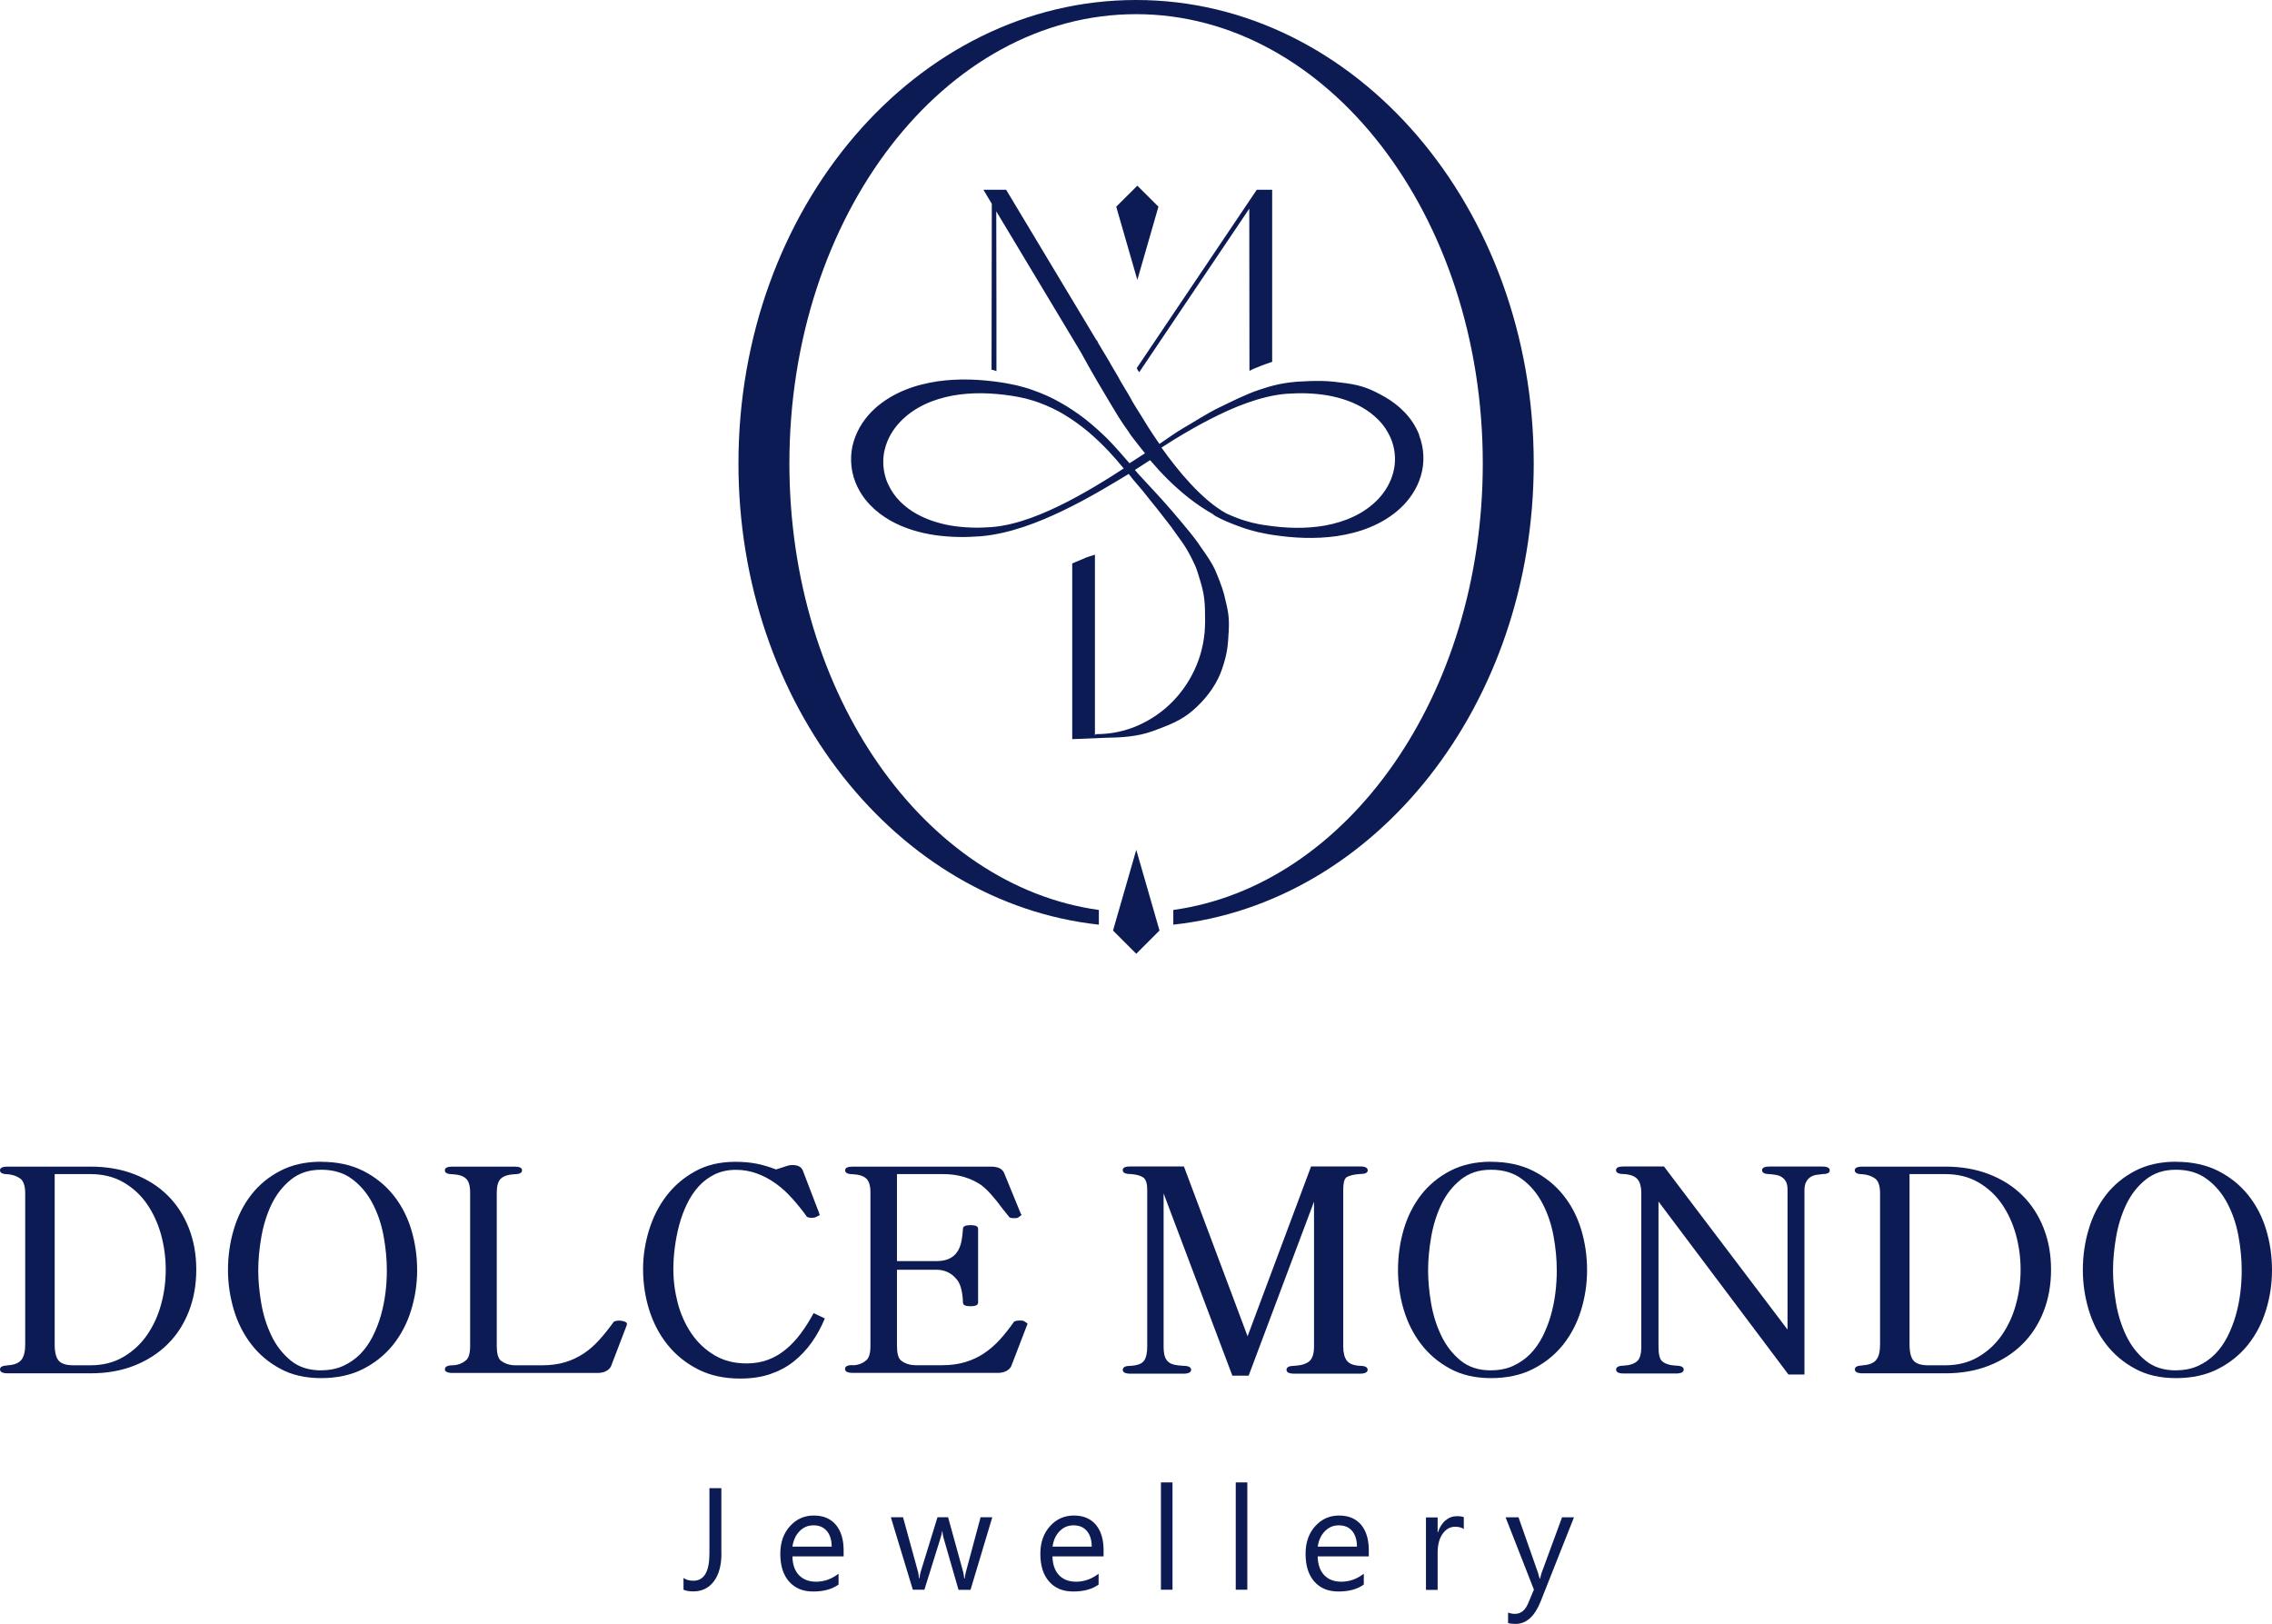
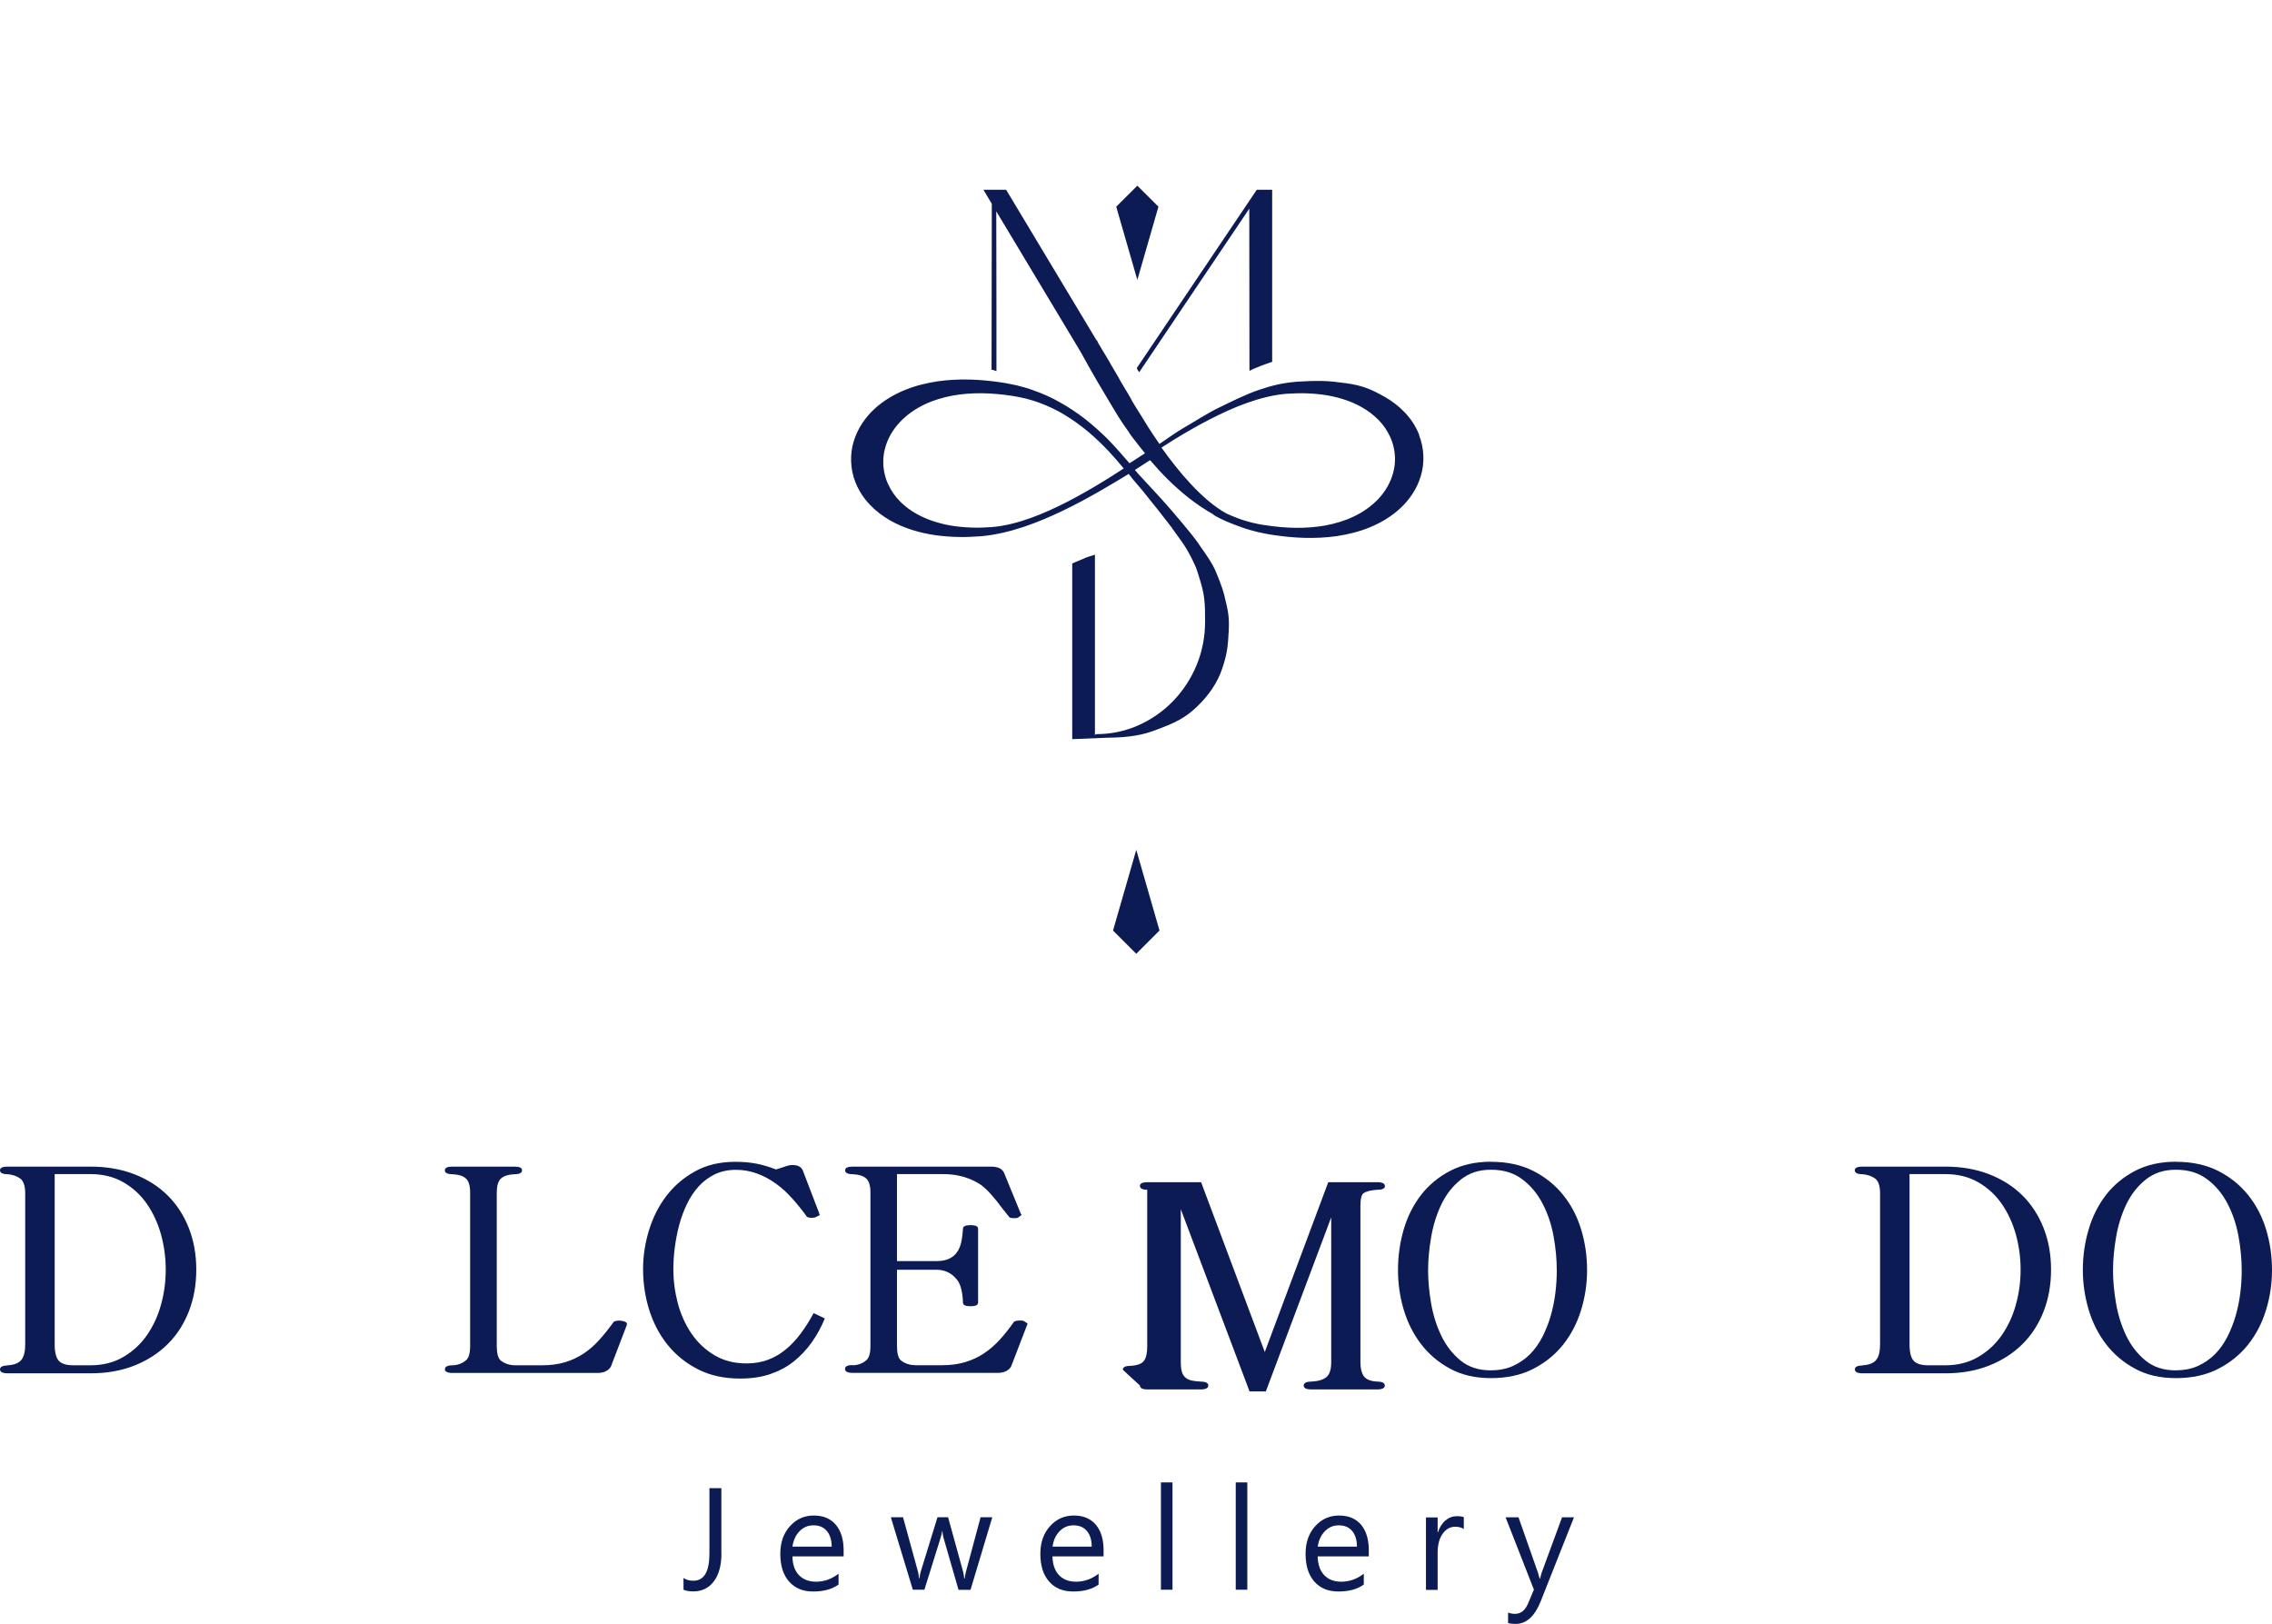
<svg xmlns="http://www.w3.org/2000/svg" id="Layer_2" data-name="Layer 2" viewBox="0 0 255.12 182.35">
  <defs>
    <style>
      .cls-1 {
        fill: #0c1b54;
      }
    </style>
  </defs>
  <g id="Layer_1-2" data-name="Layer 1">
    <g>
      <g>
        <path class="cls-1" d="m126.78,97.6s-.06.04-.09.06c0,0,.04-.02.09-.06" />
        <path class="cls-1" d="m126.78,97.6s.02-.01.03-.02c.09-.06.17-.11.2-.12,0,0-.14.08-.23.14" />
        <polygon class="cls-1" points="124.98 104.49 127.59 107.1 130.2 104.49 127.59 95.43 124.98 104.49" />
        <polygon class="cls-1" points="130.08 23.21 127.71 20.85 125.34 23.21 127.71 31.43 130.08 23.21" />
        <path class="cls-1" d="m159.37,48.85c-.19-.49-.44-.95-.71-1.38-.28-.43-.6-.82-.94-1.18-.68-.71-1.46-1.29-2.27-1.75-1.63-.91-2.53-1.25-4.24-1.5-.86-.12-1.84-.24-2.68-.26-.85-.02-2.05.02-2.88.08-1.71.15-2.72.4-4.25.91-1.53.51-3.06,1.3-4.46,1.97-1.4.67-2.81,1.61-4.1,2.35-.7.4-1.79,1.18-2.65,1.76-1.03-1.48-1.75-2.67-2-3.09-.26-.43-1.07-1.67-1.27-2.11-.24-.45-1.09-1.78-1.37-2.35-.05-.1-.31-.53-.64-1.09h0c-.11-.18-.22-.35-.3-.53l-1.22-2.03c-.11-.2-.19-.36-.21-.43-.01,0-.03,0-.04.01l-10.16-16.92h-2.55l.94,1.58-.03,18.62c.2.03.37.09.55.17v-6.93c-.01-1.83-.02-5.5-.02-11.02l9.52,15.86c.11.2.21.38.26.48,1.14,2.07,2.22,3.88,2.96,5.11.76,1.25,1.1,1.9,2.2,3.42,0,0,0,0-.01.01.09.13.18.25.27.38.15.2.43.57.72.93h0s0,0,0,0c.3.38.61.77.78.98-.55.35-1.09.7-1.63,1.05-.04.03-.09.06-.11.07-.61-.72-1.83-2.1-2.51-2.78-.77-.75-1.58-1.48-2.45-2.17-.88-.68-1.81-1.31-2.81-1.87-.99-.57-2.06-1.04-3.16-1.42-.55-.2-1.12-.35-1.7-.5-.29-.06-.58-.12-.87-.18-.15-.03-.29-.06-.43-.08l-.43-.07c-2.31-.35-4.73-.48-7.19-.13-1.23.19-2.47.48-3.68.98-1.21.49-2.38,1.18-3.41,2.12-1.02.94-1.89,2.19-2.33,3.65-.45,1.46-.38,3.13.19,4.57.19.49.44.95.71,1.38.28.43.6.82.94,1.18.68.71,1.46,1.29,2.27,1.75,1.63.92,3.37,1.4,5.08,1.65.86.12,1.71.18,2.55.2.84.02,1.68-.02,2.51-.08,1.71-.15,3.32-.55,4.85-1.06,1.53-.51,2.99-1.14,4.38-1.81,1.4-.67,2.74-1.39,4.03-2.13.91-.52,2.49-1.46,3.37-2,0,0,.21.27.47.6,0,0,0,0,0,0,.5.58,1.14,1.33,1.15,1.35,0,0,1.52,1.92,1.53,1.91.91,1.19.83,1.04,1.61,2.07,0,0,.92,1.27,1.21,1.69.75,1.05,1.2,2.05,1.5,2.69.15.32.44,1.26.55,1.64.52,1.7.56,2.61.56,4.59,0,1.75-.32,3.38-.95,4.92-.64,1.53-1.52,2.88-2.64,4.04-1.12,1.16-2.43,2.07-3.91,2.73-1.48.66-3.07.99-4.77.99l-.13.15s0,0,0,0c0-.03.02-.04.03-.06v-20.04c-.01-.07-.02-.14,0-.21-.34.14-.73.21-1.06.36-.49.22-1,.42-1.49.63v19.73l3.67-.15c1.92-.03,3.62-.13,5.31-.73,2.72-.97,3.76-1.56,5.01-2.75,1.26-1.19,2.31-2.66,2.85-4.29.54-1.61.65-2.46.74-4.37.08-1.69-.17-2.45-.54-4-.19-.76-.69-2-1-2.71-.49-1.11-1.75-2.75-1.98-3.12-.23-.36-1.27-1.65-2.83-3.47-1-1.17-2.22-2.48-3.81-4.19-.13-.15-.25-.29-.38-.45.55-.35,1.09-.7,1.63-1.05h0s.04-.03.07-.05c.61.72,1.25,1.42,1.94,2.11.77.76,1.58,1.49,2.45,2.17.88.68,1.81,1.31,2.81,1.87-.43-.24.41.46,3.16,1.42.55.2,1.12.35,1.7.5.29.06.58.12.87.18.15.03.29.06.43.08l.43.07c2.31.35,4.73.48,7.19.13,1.23-.19,2.47-.48,3.68-.98,1.21-.49,2.38-1.18,3.41-2.12,1.02-.94,1.9-2.18,2.33-3.65.45-1.46.38-3.13-.19-4.57m-35.47,5.18c-1.28.79-2.6,1.54-3.96,2.25-1.36.7-2.75,1.34-4.19,1.86-1.43.51-2.91.9-4.39,1.02-.77.05-1.54.08-2.31.05-.77-.03-1.54-.1-2.3-.23-1.52-.27-3.01-.77-4.32-1.61-.65-.43-1.25-.94-1.75-1.54-.25-.31-.48-.63-.67-.97-.19-.35-.36-.7-.49-1.08-.37-1.1-.43-2.31-.13-3.43.29-1.12.89-2.15,1.68-2.98.78-.83,1.73-1.49,2.74-1.97,1.01-.49,2.09-.8,3.18-1.01,2.19-.39,4.43-.31,6.6.02l.41.07c.14.02.27.04.4.07.26.06.52.11.78.17.51.14,1.03.28,1.53.47,1,.37,1.97.82,2.88,1.38.92.56,1.79,1.19,2.62,1.88.82.7,1.61,1.45,2.35,2.24.57.61,1.11,1.24,1.64,1.88-.76.5-1.53.99-2.31,1.47m32.58-1.03c-.29,1.13-.9,2.16-1.68,2.99-.79.83-1.74,1.49-2.76,1.97-1.02.49-2.1.8-3.2,1.01-2.2.39-4.45.31-6.63-.02l-.41-.06c-.14-.02-.27-.04-.4-.07-.26-.06-.52-.11-.78-.17-.52-.14-1.03-.28-1.53-.47-.46-.17-.92-.36-1.37-.57-2.75-1.53-5.43-4.8-7.27-7.39.48-.3.95-.61,1.44-.91,1.29-.79,2.61-1.55,3.97-2.25,1.36-.7,2.76-1.35,4.21-1.86,1.44-.51,2.92-.9,4.4-1.02.77-.05,1.54-.08,2.32-.05.77.03,1.54.1,2.31.23,1.52.27,3.02.77,4.33,1.62.65.43,1.25.94,1.76,1.54.25.3.48.63.67.97.19.34.36.7.49,1.08.38,1.1.43,2.31.13,3.43" />
        <path class="cls-1" d="m140.29,41.65c.42-.23.93-.42,1.38-.6.42-.17.76-.27,1.18-.42v-19.32h-1.73l-13.48,20.03c.07.16.17.31.28.46l12.36-18.37.02,18.22Z" />
-         <path class="cls-1" d="m127.56,0c-24.66,0-44.64,23.3-44.64,52.04,0,27.1,17.77,49.33,40.47,51.79v-1.65c-19.53-2.7-34.75-24.1-34.75-50.14,0-27.87,17.43-50.45,38.93-50.45s38.93,22.59,38.93,50.45c0,26.03-15.22,47.43-34.75,50.14v1.65c22.7-2.46,40.47-24.69,40.47-51.79,0-28.74-19.99-52.04-44.64-52.04" />
      </g>
      <g>
        <path class="cls-1" d="m.85,153.31c.74-.04,1.25-.24,1.54-.6.3-.36.44-.94.44-1.73v-16.99c0-.84-.2-1.4-.58-1.67-.39-.27-.87-.43-1.43-.47h.03c-.57,0-.85-.15-.85-.44,0-.27.28-.41.85-.41h9.3c1.81,0,3.45.28,4.92.85,1.47.57,2.72,1.36,3.75,2.38,1.03,1.02,1.82,2.24,2.38,3.66.56,1.42.84,2.98.84,4.68s-.28,3.27-.84,4.7c-.56,1.43-1.35,2.65-2.38,3.67-1.03,1.02-2.27,1.82-3.73,2.4-1.46.58-3.1.87-4.93.87H.88c-.59,0-.88-.15-.88-.44s.3-.44.88-.44h-.03Zm5.29-21.46v19.13c0,.88.16,1.49.47,1.83.31.34.86.5,1.64.5h1.89c1.41,0,2.64-.31,3.7-.93,1.06-.62,1.94-1.43,2.65-2.44.7-1.01,1.24-2.15,1.59-3.44.36-1.28.53-2.59.53-3.94s-.18-2.66-.53-3.94c-.36-1.28-.89-2.43-1.59-3.44-.7-1.01-1.59-1.82-2.65-2.43-1.06-.61-2.3-.91-3.7-.91h-4Z" />
-         <path class="cls-1" d="m36.06,130.46c1.81,0,3.38.34,4.73,1.02,1.34.68,2.47,1.59,3.37,2.71.9,1.12,1.58,2.42,2.02,3.88.44,1.46.66,2.98.66,4.55s-.23,3.06-.68,4.52c-.45,1.46-1.13,2.75-2.03,3.88-.9,1.12-2.03,2.03-3.37,2.71-1.34.68-2.91,1.02-4.7,1.02s-3.3-.35-4.6-1.06c-1.3-.7-2.39-1.62-3.26-2.76-.87-1.13-1.52-2.43-1.95-3.87-.43-1.45-.65-2.93-.65-4.45s.21-3.09.65-4.55c.43-1.46,1.08-2.75,1.95-3.88.87-1.12,1.96-2.03,3.28-2.71,1.31-.68,2.84-1.02,4.58-1.02m0,23.42c.92,0,1.75-.16,2.47-.49.73-.33,1.36-.77,1.91-1.32.55-.56,1.01-1.21,1.39-1.95.38-.75.69-1.53.93-2.36.24-.83.41-1.68.52-2.55.11-.87.16-1.72.16-2.54,0-1.24-.12-2.52-.36-3.84-.24-1.33-.65-2.54-1.23-3.66-.58-1.12-1.34-2.03-2.28-2.74-.95-.72-2.11-1.07-3.5-1.07s-2.47.37-3.39,1.1c-.91.73-1.64,1.66-2.18,2.77-.53,1.11-.92,2.33-1.15,3.66-.23,1.32-.35,2.59-.35,3.78,0,1.11.11,2.33.33,3.64.22,1.31.6,2.53,1.14,3.66.53,1.12,1.26,2.06,2.16,2.8.9.75,2.05,1.12,3.44,1.12" />
        <path class="cls-1" d="m49.96,153.75c0-.29.3-.44.88-.44h-.03c.59-.02,1.08-.2,1.48-.54.34-.25.5-.8.5-1.64v-17.24c0-.73-.15-1.25-.46-1.54-.3-.3-.82-.46-1.56-.5h.03c-.57,0-.85-.15-.85-.44,0-.27.28-.41.85-.41h6.97c.57,0,.85.14.85.41,0,.29-.28.44-.85.44h.03c-.74.04-1.26.21-1.56.5-.31.3-.46.81-.46,1.54v17.24c0,.84.15,1.39.44,1.64.46.36,1.02.54,1.67.54h2.96c.99,0,1.86-.12,2.62-.35.75-.23,1.45-.56,2.08-.98.63-.42,1.21-.93,1.75-1.53.54-.6,1.08-1.28,1.62-2.03.13-.08.35-.13.66-.13.11,0,.27.03.49.09.22.06.33.16.33.28l-.03.16-1.76,4.6c-.11.23-.3.41-.57.55-.27.14-.59.2-.95.2h-16.26c-.59,0-.88-.14-.88-.44" />
        <path class="cls-1" d="m72.21,142.5c0-1.45.22-2.9.66-4.34.44-1.44,1.09-2.73,1.95-3.86.86-1.13,1.94-2.06,3.23-2.77,1.29-.72,2.8-1.07,4.52-1.07.88,0,1.67.07,2.38.21.7.14,1.43.35,2.19.65l1.36-.44c.17-.04.33-.06.47-.06.61,0,1,.2,1.17.6l1.86,4.85h-.03s.06.08.06.13l.03.03s-.18.12-.54.28c-.04,0-.09,0-.14.02-.05.01-.11.02-.17.02-.38,0-.6-.06-.66-.19l.03.03c-.5-.69-1.04-1.36-1.61-2s-1.18-1.2-1.83-1.67c-.65-.47-1.35-.85-2.1-1.13-.75-.28-1.55-.43-2.41-.43s-1.67.17-2.36.5c-.69.34-1.3.79-1.81,1.35-.52.57-.96,1.23-1.32,1.99-.37.75-.66,1.55-.88,2.38-.22.83-.38,1.67-.49,2.52-.11.85-.16,1.66-.16,2.41,0,1.3.17,2.58.5,3.84.34,1.26.85,2.39,1.53,3.39.68,1,1.54,1.81,2.57,2.43,1.03.62,2.24.93,3.62.93.88,0,1.69-.14,2.41-.41.72-.27,1.39-.66,2-1.17.61-.5,1.17-1.1,1.69-1.8.51-.69.99-1.45,1.43-2.27l1.26.6c-.42,1.01-.92,1.92-1.51,2.74-.59.82-1.27,1.53-2.03,2.13-.77.6-1.65,1.06-2.63,1.39-.99.33-2.1.49-3.34.49-1.81,0-3.39-.35-4.74-1.04-1.35-.69-2.49-1.61-3.4-2.74-.91-1.13-1.6-2.44-2.07-3.92-.46-1.48-.69-3.01-.69-4.58" />
        <path class="cls-1" d="m95.76,153.31c.59-.02,1.08-.2,1.48-.54.34-.25.5-.8.5-1.64v-17.24c0-.73-.15-1.25-.46-1.54-.31-.3-.83-.46-1.56-.5h.03c-.57,0-.85-.15-.85-.44,0-.27.28-.41.85-.41h15.51c.82,0,1.32.25,1.51.76l1.86,4.54s.06.07.06.09l.03.03-.41.31c-.08.04-.22.06-.41.06-.31,0-.52-.04-.6-.13h.03l-.69-.85c-1.01-1.37-1.81-2.26-2.4-2.68h.03c-1.24-.86-2.69-1.29-4.35-1.29h-5.2v9.77h4.41c.59,0,1.07-.09,1.45-.27.38-.18.68-.43.9-.76.22-.32.38-.71.47-1.15.09-.44.15-.92.18-1.45,0-.27.28-.41.85-.41s.85.14.85.41v8.29c0,.27-.28.41-.85.41s-.85-.14-.85-.41c-.04-1.32-.31-2.23-.79-2.71-.57-.65-1.3-.98-2.21-.98h-4.41v8.54c0,.84.15,1.39.44,1.64.46.36,1.02.54,1.67.54h2.99c.95,0,1.8-.12,2.57-.35.77-.23,1.47-.56,2.1-.98.63-.42,1.22-.93,1.77-1.53.55-.6,1.08-1.28,1.61-2.03.13-.08.35-.13.66-.13.21,0,.36.02.44.06.27.17.41.27.41.31l-1.83,4.76c-.11.23-.3.41-.57.55-.27.14-.59.2-.95.2h-16.26c-.59,0-.88-.14-.88-.44s.29-.44.88-.44h-.03Z" />
-         <path class="cls-1" d="m126.08,153.81c0-.3.3-.44.88-.44h-.03c.78-.04,1.29-.23,1.53-.57.24-.34.36-.87.36-1.61v-17.59c0-.71-.15-1.18-.46-1.39-.31-.21-.79-.34-1.47-.38h.03c-.57,0-.85-.15-.85-.44,0-.27.28-.41.85-.41h6.02l7.15,19.07,7.13-19.07h5.51c.57,0,.85.15.85.44,0,.27-.28.41-.85.41-.72.04-1.25.18-1.61.41h.03c-.21.19-.32.64-.32,1.36v17.59c0,.69.13,1.22.39,1.58.26.36.76.56,1.5.6h-.03c.59,0,.88.15.88.44s-.3.44-.88.44h-7.35c-.59,0-.88-.15-.88-.44s.3-.44.88-.44h-.03c.8-.04,1.37-.22,1.72-.52.35-.31.52-.86.52-1.66v-16.26l-7.34,19.54h-1.83l-7.72-20.46v17.18c0,.42.04.77.11,1.04.07.27.2.49.38.66.18.17.41.28.69.35.28.06.64.11,1.06.13h-.03c.59,0,.88.15.88.44s-.3.44-.88.44h-5.92c-.59,0-.88-.15-.88-.44" />
+         <path class="cls-1" d="m126.08,153.81c0-.3.3-.44.88-.44h-.03c.78-.04,1.29-.23,1.53-.57.24-.34.36-.87.36-1.61v-17.59h.03c-.57,0-.85-.15-.85-.44,0-.27.28-.41.85-.41h6.02l7.15,19.07,7.13-19.07h5.51c.57,0,.85.15.85.44,0,.27-.28.41-.85.41-.72.04-1.25.18-1.61.41h.03c-.21.19-.32.64-.32,1.36v17.59c0,.69.13,1.22.39,1.58.26.36.76.56,1.5.6h-.03c.59,0,.88.15.88.44s-.3.44-.88.44h-7.35c-.59,0-.88-.15-.88-.44s.3-.44.88-.44h-.03c.8-.04,1.37-.22,1.72-.52.35-.31.52-.86.52-1.66v-16.26l-7.34,19.54h-1.83l-7.72-20.46v17.18c0,.42.04.77.11,1.04.07.27.2.49.38.66.18.17.41.28.69.35.28.06.64.11,1.06.13h-.03c.59,0,.88.15.88.44s-.3.44-.88.44h-5.92c-.59,0-.88-.15-.88-.44" />
        <path class="cls-1" d="m167.43,130.46c1.81,0,3.38.34,4.73,1.02,1.34.68,2.47,1.59,3.37,2.71.9,1.12,1.58,2.42,2.02,3.88.44,1.46.66,2.98.66,4.55s-.23,3.06-.68,4.52c-.45,1.46-1.13,2.75-2.03,3.88-.9,1.12-2.03,2.03-3.37,2.71-1.34.68-2.91,1.02-4.7,1.02s-3.3-.35-4.6-1.06c-1.3-.7-2.39-1.62-3.26-2.76-.87-1.13-1.52-2.43-1.95-3.87-.43-1.45-.64-2.93-.64-4.45s.21-3.09.64-4.55c.43-1.46,1.08-2.75,1.95-3.88.87-1.12,1.97-2.03,3.28-2.71,1.31-.68,2.84-1.02,4.58-1.02m0,23.42c.92,0,1.75-.16,2.47-.49.72-.33,1.36-.77,1.91-1.32.55-.56,1.01-1.21,1.39-1.95.38-.75.69-1.53.93-2.36.24-.83.41-1.68.52-2.55.11-.87.16-1.72.16-2.54,0-1.24-.12-2.52-.36-3.84-.24-1.33-.65-2.54-1.23-3.66-.58-1.12-1.34-2.03-2.29-2.74-.95-.72-2.11-1.07-3.5-1.07s-2.47.37-3.39,1.1c-.92.73-1.64,1.66-2.18,2.77-.53,1.11-.92,2.33-1.15,3.66-.23,1.32-.35,2.59-.35,3.78,0,1.11.11,2.33.33,3.64.22,1.31.6,2.53,1.14,3.66.53,1.12,1.26,2.06,2.16,2.8.9.75,2.05,1.12,3.44,1.12" />
-         <path class="cls-1" d="m186.85,130.99l13.87,18.31v-15.7c0-.38-.06-.68-.17-.9-.12-.22-.27-.39-.47-.52-.2-.13-.42-.21-.66-.25-.24-.04-.49-.07-.74-.09h.03c-.57,0-.85-.15-.85-.44,0-.27.28-.41.85-.41h5.9c.57,0,.85.15.85.44,0,.27-.28.41-.85.41h.03c-.23.02-.47.05-.71.09-.24.04-.46.13-.65.25-.19.13-.35.31-.47.54-.12.23-.19.53-.19.88v20.74h-1.8l-14.59-19.42v16.26c0,.9.14,1.46.41,1.67.33.3.86.46,1.57.5h-.03c.59,0,.88.15.88.44s-.3.44-.88.44h-5.83c-.59,0-.88-.15-.88-.44s.29-.44.88-.44h-.03c.67-.04,1.18-.21,1.51-.5.31-.25.47-.81.47-1.67v-17.15c0-.78-.15-1.33-.46-1.65-.3-.33-.82-.51-1.56-.55h.03c-.57,0-.85-.15-.85-.44,0-.27.28-.41.85-.41h4.54Z" />
        <path class="cls-1" d="m209.13,153.31c.74-.04,1.25-.24,1.54-.6.3-.36.44-.94.44-1.73v-16.99c0-.84-.19-1.4-.58-1.67-.39-.27-.87-.43-1.44-.47h.03c-.57,0-.85-.15-.85-.44,0-.27.28-.41.85-.41h9.3c1.81,0,3.45.28,4.92.85,1.47.57,2.72,1.36,3.75,2.38,1.03,1.02,1.82,2.24,2.38,3.66.56,1.42.84,2.98.84,4.68s-.28,3.27-.84,4.7c-.56,1.43-1.35,2.65-2.38,3.67-1.03,1.02-2.27,1.82-3.73,2.4-1.46.58-3.1.87-4.93.87h-9.27c-.59,0-.88-.15-.88-.44s.3-.44.88-.44h-.03Zm5.29-21.46v19.13c0,.88.16,1.49.47,1.83.32.34.86.5,1.64.5h1.89c1.41,0,2.64-.31,3.7-.93,1.06-.62,1.94-1.43,2.65-2.44.7-1.01,1.24-2.15,1.59-3.44.36-1.28.53-2.59.53-3.94s-.18-2.66-.53-3.94c-.36-1.28-.89-2.43-1.59-3.44-.7-1.01-1.59-1.82-2.65-2.43-1.06-.61-2.3-.91-3.7-.91h-4Z" />
        <path class="cls-1" d="m244.34,130.46c1.81,0,3.38.34,4.73,1.02,1.34.68,2.47,1.59,3.37,2.71.9,1.12,1.58,2.42,2.02,3.88.44,1.46.66,2.98.66,4.55s-.23,3.06-.68,4.52c-.45,1.46-1.13,2.75-2.03,3.88-.9,1.12-2.03,2.03-3.37,2.71-1.34.68-2.91,1.02-4.7,1.02s-3.3-.35-4.6-1.06c-1.3-.7-2.39-1.62-3.26-2.76-.87-1.13-1.52-2.43-1.95-3.87-.43-1.45-.65-2.93-.65-4.45s.21-3.09.65-4.55c.43-1.46,1.08-2.75,1.95-3.88.87-1.12,1.97-2.03,3.28-2.71,1.31-.68,2.84-1.02,4.58-1.02m0,23.42c.92,0,1.75-.16,2.47-.49.73-.33,1.36-.77,1.91-1.32.55-.56,1.01-1.21,1.39-1.95.38-.75.69-1.53.93-2.36.24-.83.41-1.68.52-2.55.11-.87.16-1.72.16-2.54,0-1.24-.12-2.52-.36-3.84-.24-1.33-.65-2.54-1.23-3.66-.58-1.12-1.34-2.03-2.29-2.74-.95-.72-2.11-1.07-3.5-1.07s-2.47.37-3.39,1.1c-.92.73-1.64,1.66-2.18,2.77-.53,1.11-.92,2.33-1.15,3.66-.23,1.32-.35,2.59-.35,3.78,0,1.11.11,2.33.33,3.64.22,1.31.6,2.53,1.14,3.66.53,1.12,1.26,2.06,2.16,2.8.9.75,2.05,1.12,3.44,1.12" />
      </g>
      <g>
        <path class="cls-1" d="m81.01,174.43c0,1.35-.29,2.4-.86,3.15-.57.75-1.34,1.12-2.3,1.12-.45,0-.81-.06-1.1-.19v-1.32c.29.21.66.31,1.11.31,1.2,0,1.8-1.02,1.8-3.06v-7.33h1.34v7.31Z" />
        <path class="cls-1" d="m94.73,174.77h-5.75c.02.91.26,1.61.73,2.1.47.49,1.11.74,1.92.74.92,0,1.76-.3,2.53-.9v1.22c-.72.52-1.66.78-2.84.78s-2.05-.37-2.71-1.11c-.66-.74-.99-1.78-.99-3.12,0-1.27.36-2.3,1.08-3.1.72-.8,1.61-1.2,2.68-1.2s1.89.35,2.47,1.03c.58.69.88,1.65.88,2.87v.68Zm-1.34-1.1c0-.75-.19-1.34-.55-1.76-.36-.42-.85-.63-1.49-.63s-1.14.22-1.57.66c-.43.44-.69,1.01-.8,1.73h4.4Z" />
        <path class="cls-1" d="m111.42,170.38l-2.44,8.14h-1.35l-1.68-5.83c-.06-.22-.11-.47-.13-.76h-.03c-.02.19-.07.44-.17.74l-1.82,5.84h-1.3l-2.47-8.14h1.37l1.68,6.12c.05.19.09.43.11.73h.06c.02-.23.06-.48.14-.75l1.88-6.1h1.19l1.69,6.14c.05.2.09.44.12.73h.06c.01-.21.06-.45.13-.73l1.65-6.14h1.29Z" />
        <path class="cls-1" d="m123.93,174.77h-5.75c.02.91.27,1.61.73,2.1.47.49,1.11.74,1.92.74.92,0,1.76-.3,2.53-.9v1.22c-.72.52-1.66.78-2.84.78s-2.05-.37-2.71-1.11c-.66-.74-.99-1.78-.99-3.12,0-1.27.36-2.3,1.08-3.1.72-.8,1.61-1.2,2.68-1.2s1.89.35,2.47,1.03c.58.69.87,1.65.87,2.87v.68Zm-1.34-1.1c0-.75-.19-1.34-.55-1.76-.36-.42-.85-.63-1.49-.63s-1.14.22-1.57.66c-.43.44-.69,1.01-.79,1.73h4.4Z" />
        <rect class="cls-1" x="130.36" y="166.46" width="1.3" height="12.05" />
        <rect class="cls-1" x="138.76" y="166.46" width="1.3" height="12.05" />
        <path class="cls-1" d="m153.71,174.77h-5.75c.02.91.27,1.61.73,2.1.47.49,1.11.74,1.92.74.92,0,1.76-.3,2.53-.9v1.22c-.72.52-1.66.78-2.84.78s-2.05-.37-2.71-1.11c-.66-.74-.99-1.78-.99-3.12,0-1.27.36-2.3,1.08-3.1.72-.8,1.61-1.2,2.68-1.2s1.89.35,2.47,1.03c.58.69.87,1.65.87,2.87v.68Zm-1.34-1.1c0-.75-.19-1.34-.54-1.76-.36-.42-.85-.63-1.49-.63s-1.14.22-1.57.66c-.43.44-.7,1.01-.8,1.73h4.4Z" />
        <path class="cls-1" d="m164.38,171.7c-.23-.17-.56-.26-.99-.26-.56,0-1.02.26-1.4.79-.37.52-.56,1.24-.56,2.15v4.15h-1.31v-8.14h1.31v1.68h.03c.19-.57.47-1.02.85-1.34.38-.32.81-.48,1.28-.48.34,0,.6.04.78.11v1.35Z" />
        <path class="cls-1" d="m176.74,170.38l-3.74,9.44c-.67,1.68-1.61,2.53-2.81,2.53-.34,0-.62-.03-.85-.1v-1.17c.28.1.54.14.77.14.66,0,1.15-.39,1.48-1.18l.65-1.54-3.18-8.12h1.45l2.2,6.26c.03.08.08.29.17.62h.05c.03-.13.08-.33.16-.6l2.31-6.28h1.35Z" />
      </g>
    </g>
  </g>
</svg>